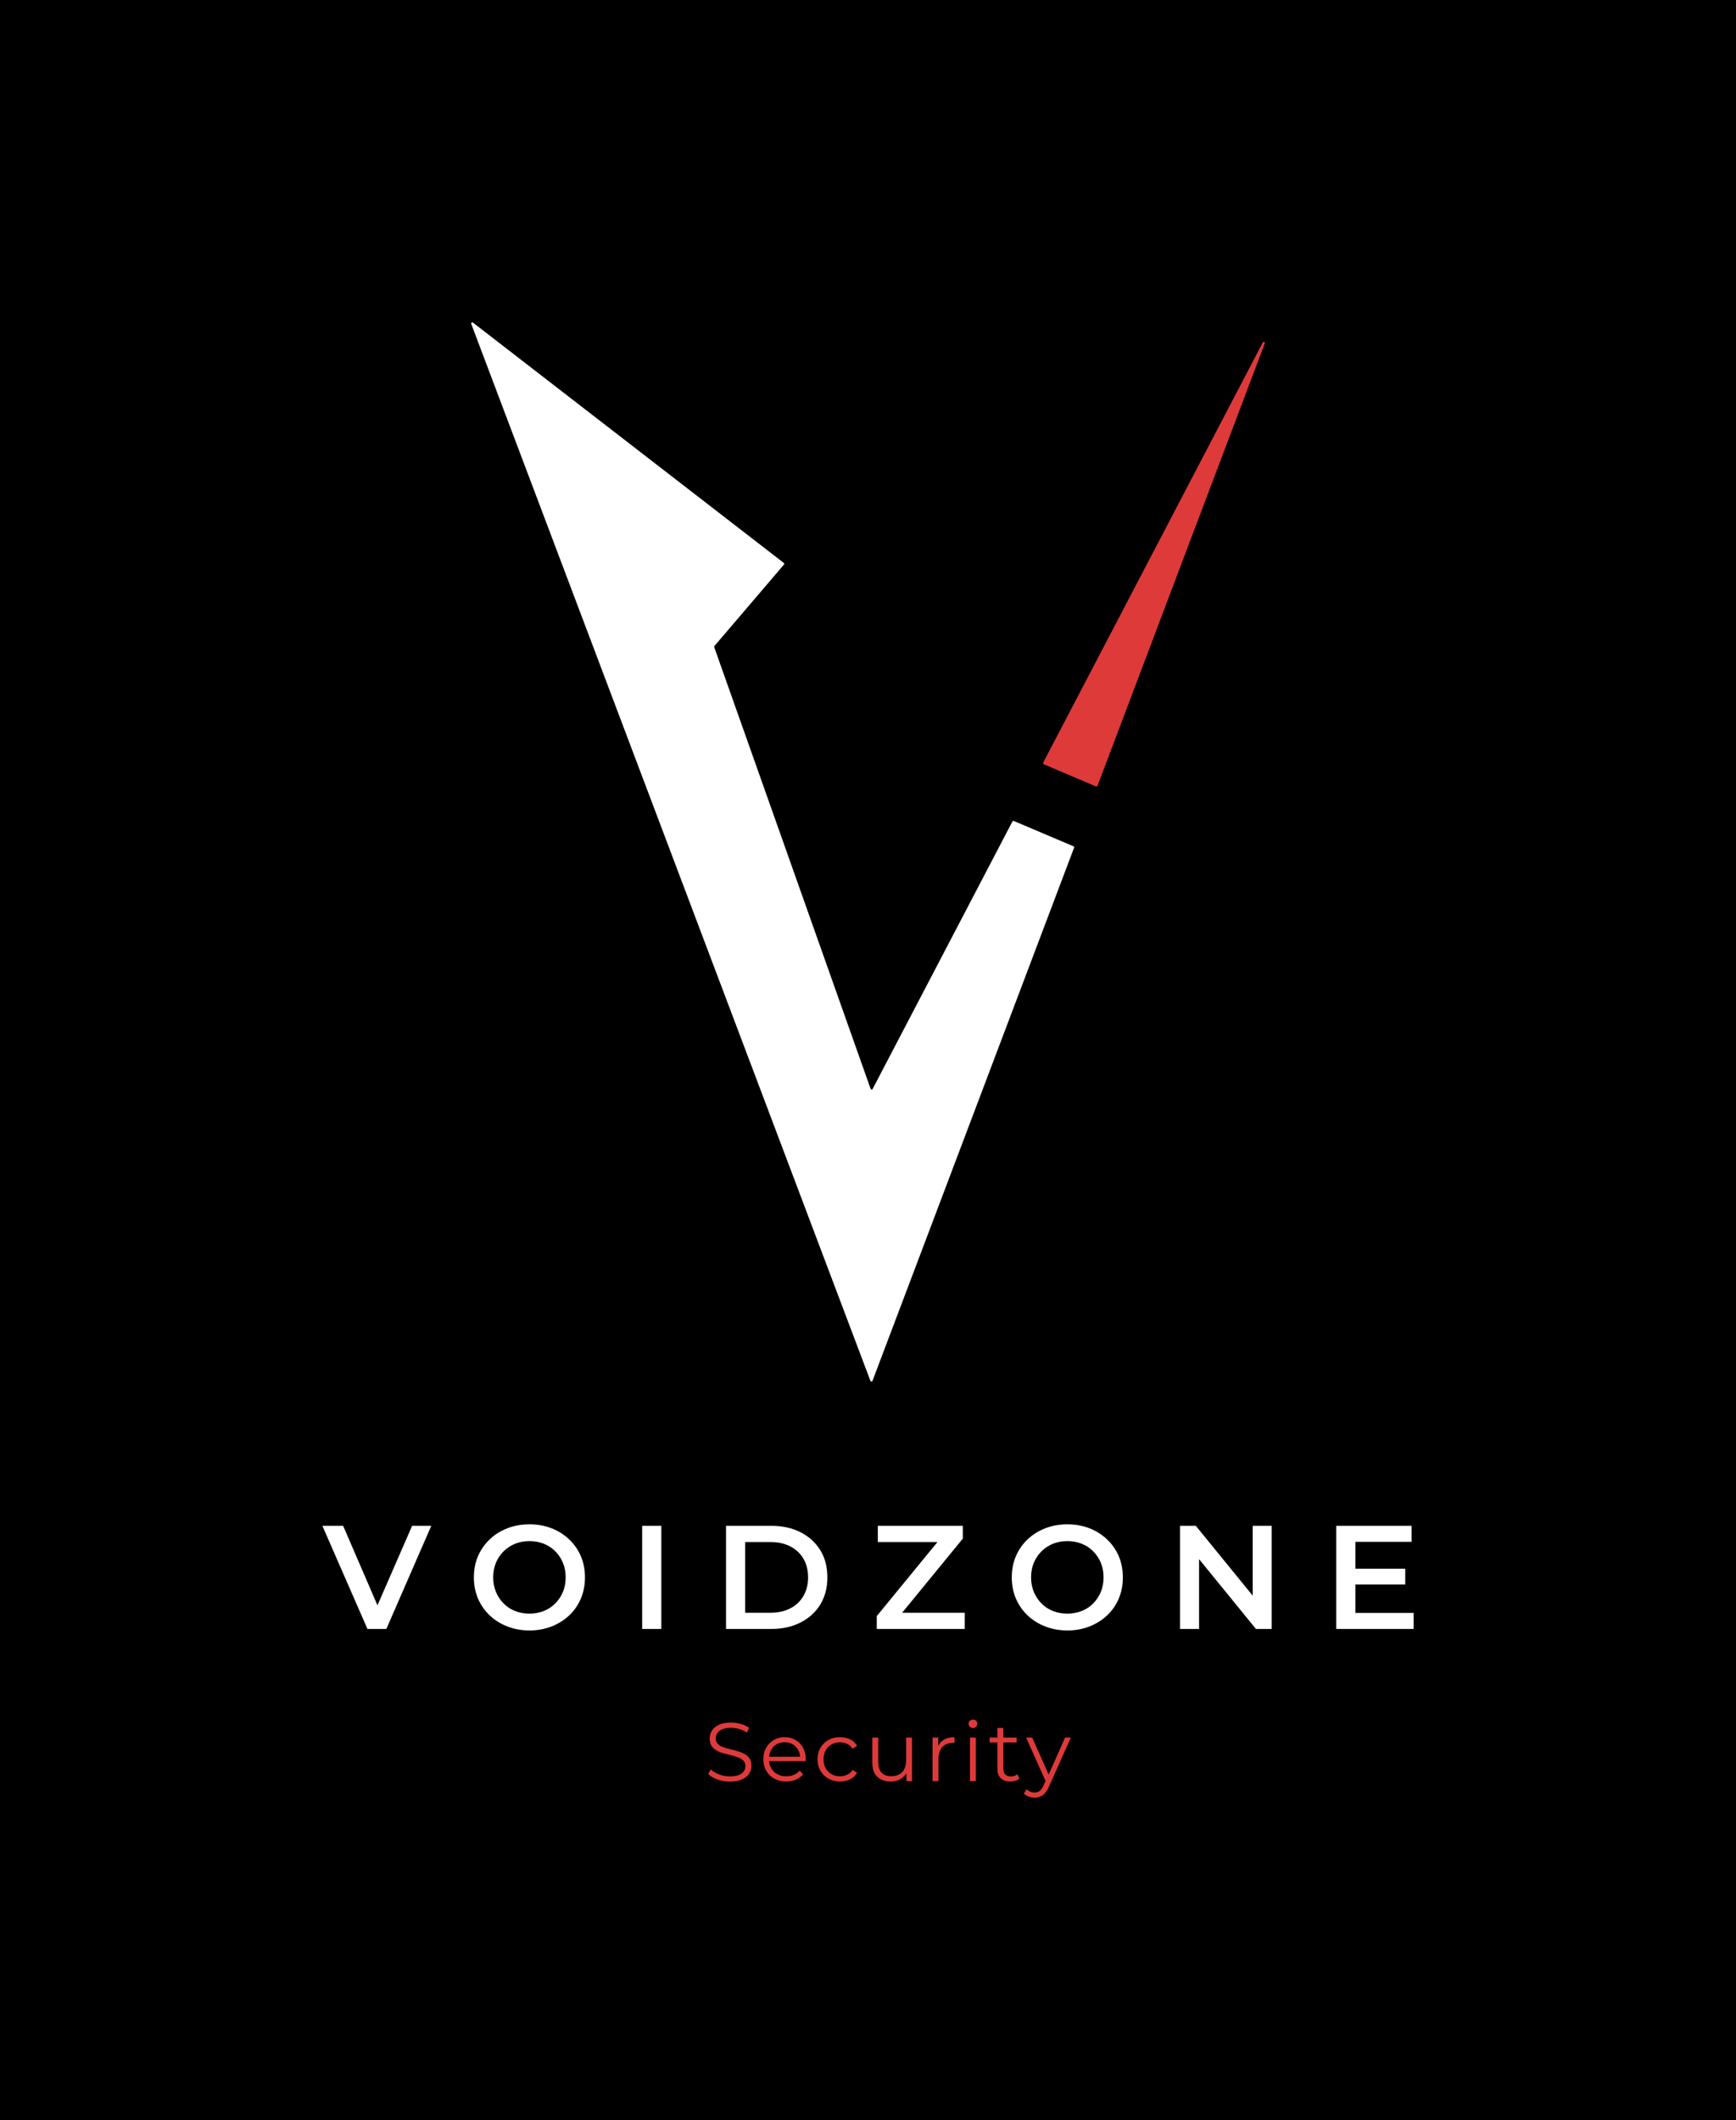
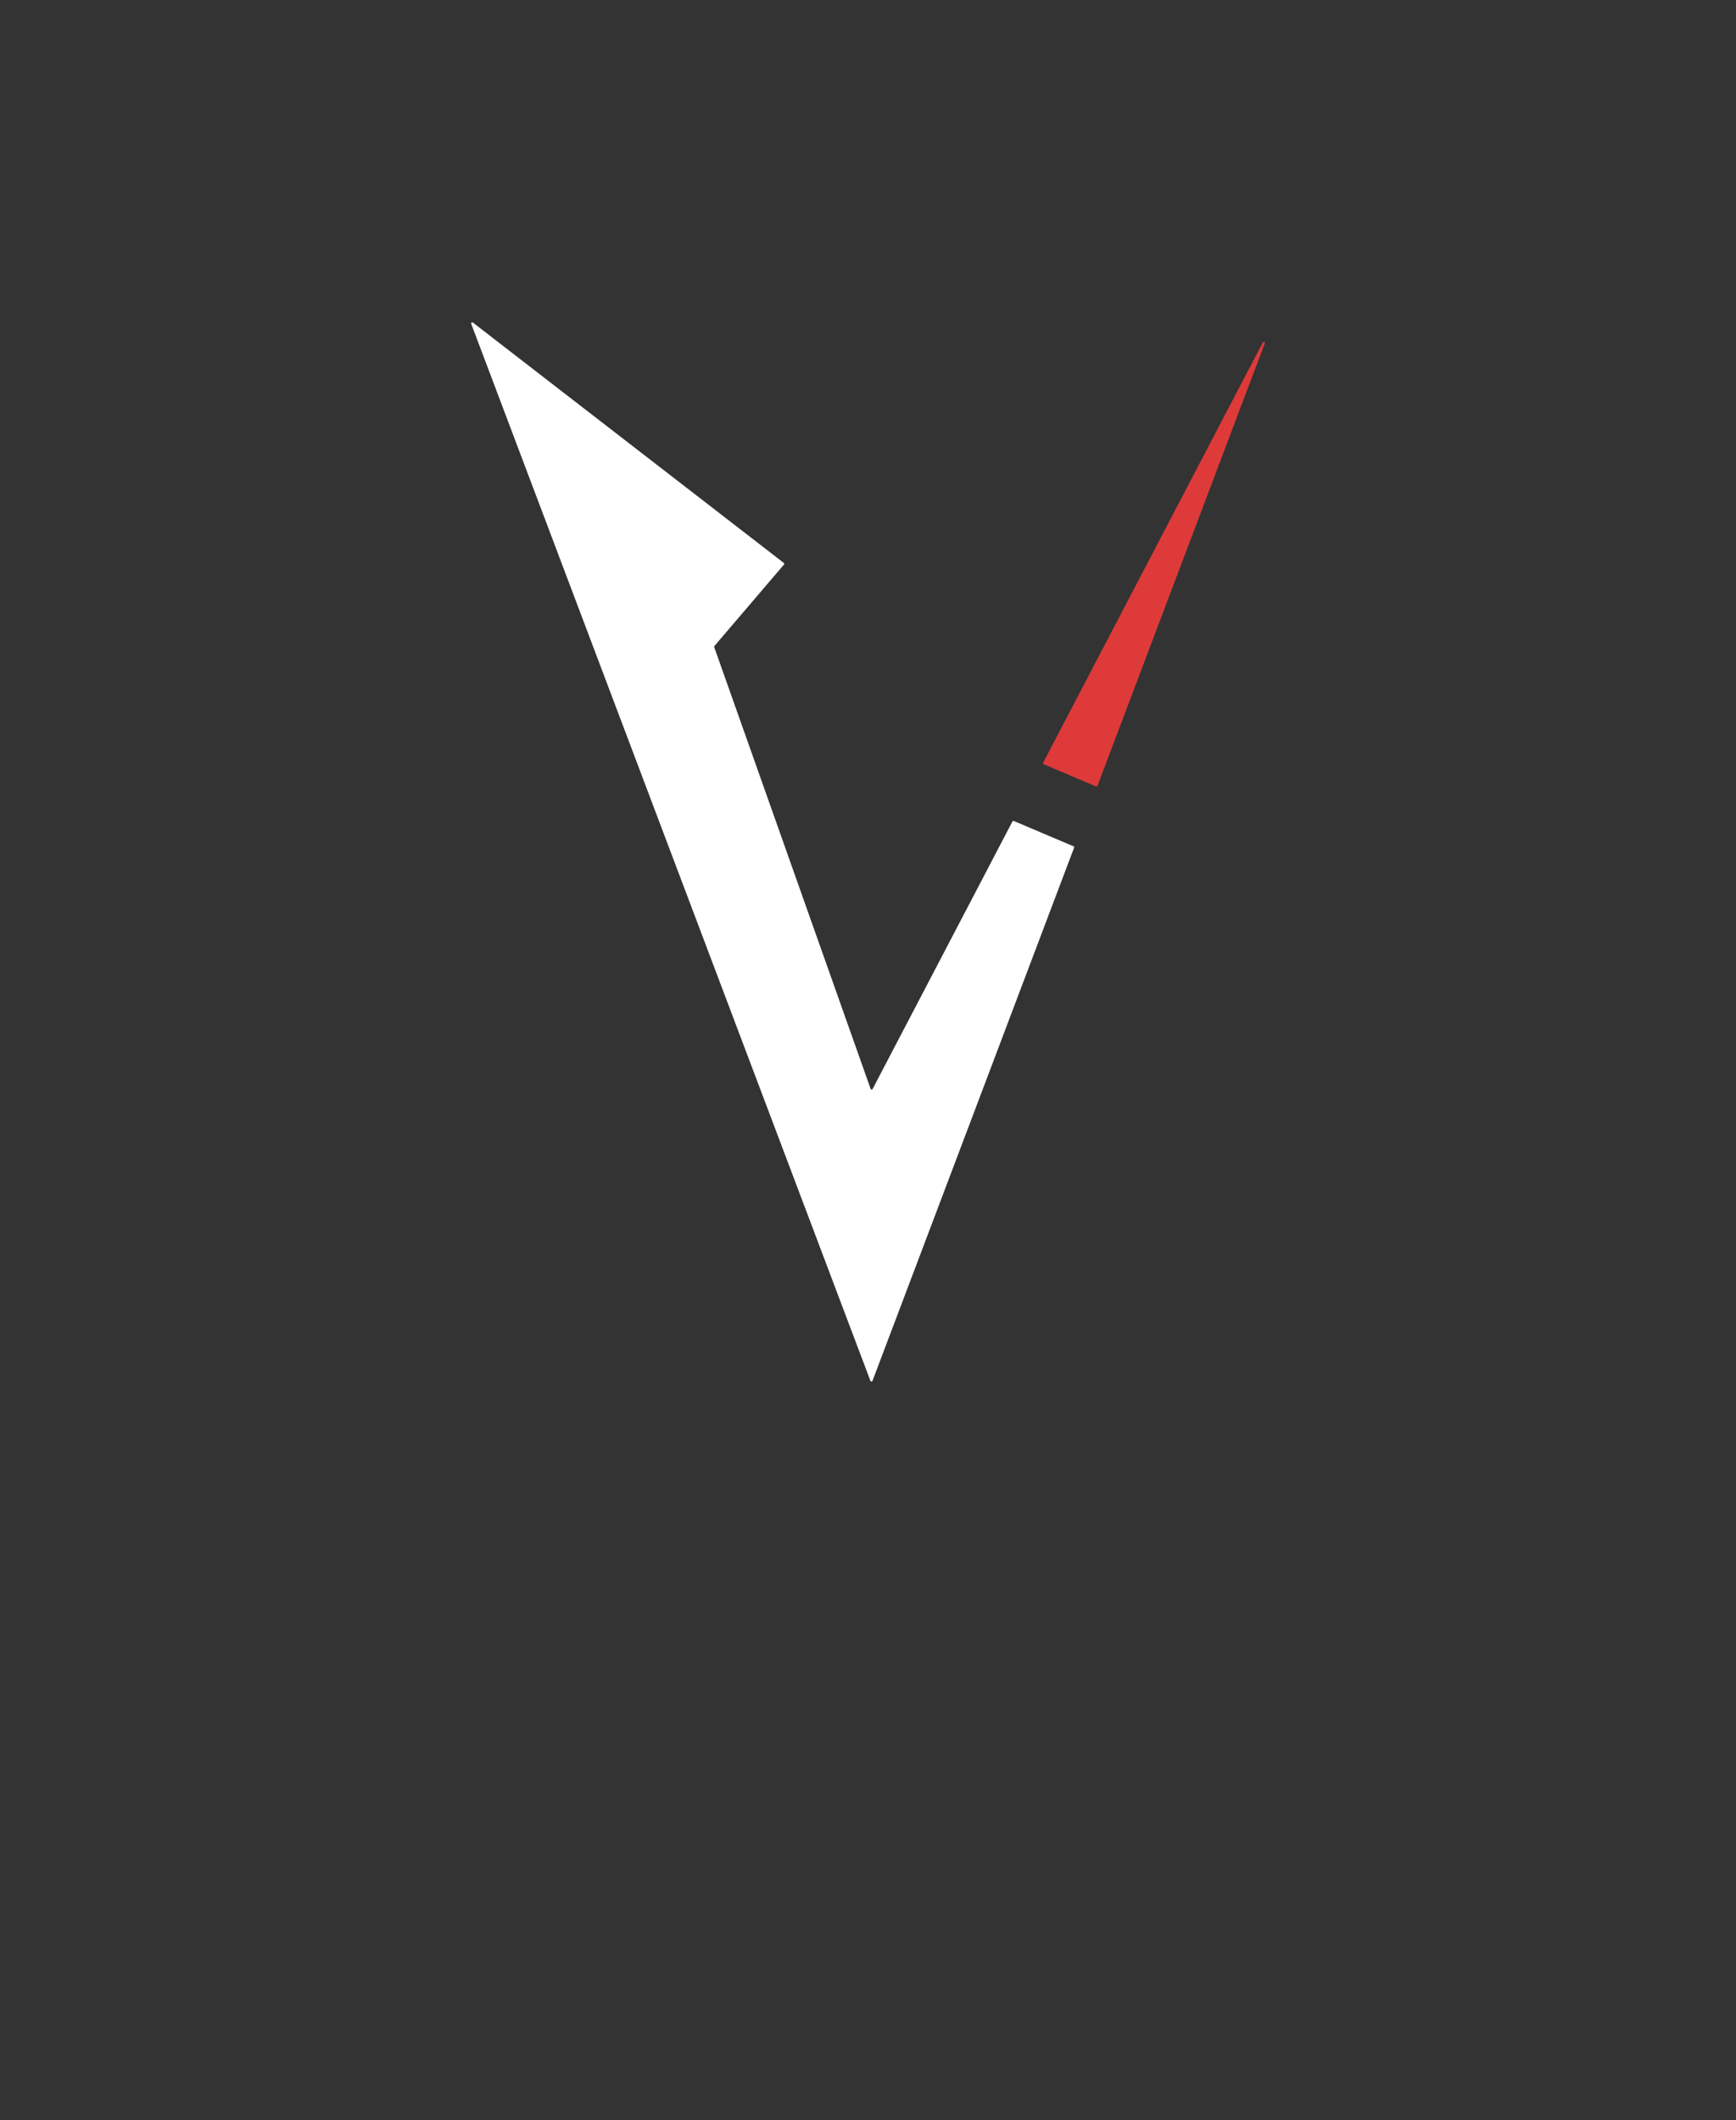
<svg xmlns="http://www.w3.org/2000/svg" viewBox="99.02 59.035 376.96 460.34">
  <rect x="99.02" y="59.035" width="376.96" height="460.34" fill="#333333" stroke="none" />
-   <rect height="100%" width="100%" x="99.02" y="59.035" fill="rgba(0, 0, 0, 1)" />
  <svg xmlnsSerif="http://www.serif.com/" viewBox="279.762 38.815 1440.478 1922.373" version="1.1" xml:space="preserve" height="230" width="172.344" y="129.035" x="201.328" preserveAspectRatio="xMinYMin" fill-rule="evenodd" clip-rule="evenodd" stroke-linejoin="round" stroke-miterlimit="2" style="overflow: visible;">
    <path transform="matrix(1,0,0,1,4.602,-21.982)" d="M1368.34,1011.69C1369.32,1012.11 1369.81,1013.23 1369.42,1014.24C1352.66,1058.58 1031.04,1909.13 1003.54,1981.87C1003.24,1982.65 1002.5,1983.17 1001.67,1983.17C1000.84,1983.17 1000.09,1982.65 999.796,1981.87C960.676,1878.29 320.351,182.821 275.289,63.504C274.973,62.666 275.251,61.721 275.971,61.189C276.69,60.657 277.675,60.667 278.383,61.215C335.459,105.341 810.919,472.932 842.619,497.44C843.052,497.775 843.329,498.273 843.385,498.817C843.441,499.361 843.272,499.905 842.916,500.321C829.814,515.667 726.468,636.71 716.641,648.22C716.177,648.763 716.039,649.512 716.277,650.186C727.454,681.75 978.18,1389.84 1000.13,1451.84C1000.4,1452.59 1001.09,1453.12 1001.88,1453.17C1002.67,1453.23 1003.42,1452.81 1003.79,1452.1C1027.52,1406.7 1242.26,995.845 1257.52,966.646C1258,965.722 1259.11,965.324 1260.07,965.732C1272.96,971.203 1355.2,1006.11 1368.34,1011.69Z" style="fill: #FFFFFF; fill-opacity: 1;" />
    <path transform="matrix(1,0,0,1,4.602,-21.982)" d="M1411.89,901.92C1411.7,902.429 1411.31,902.838 1410.81,903.052C1410.31,903.265 1409.74,903.266 1409.24,903.054C1396.75,897.75 1327,868.142 1314.26,862.738C1313.75,862.519 1313.35,862.096 1313.16,861.571C1312.97,861.045 1313.01,860.465 1313.27,859.97C1333.05,822.135 1639.15,236.459 1711.86,97.339C1712.35,96.401 1713.49,96.008 1714.45,96.44C1715.42,96.873 1715.88,97.983 1715.51,98.973C1660.04,245.676 1426.69,862.799 1411.89,901.92Z" style="fill: #DE3A3A; fill-opacity: 1;" />
  </svg>
  <svg y="432.435" viewBox="0.85 4.07 78.73 16.94" x="252.82" height="16.94" width="78.73" style="overflow: visible;">
    <g fill="#DE3A3A" fill-opacity="1" style="">
-       <path d="M5.53 17.53L5.53 17.53Q4.12 17.53 2.84 17.07Q1.55 16.61 0.85 15.89L0.85 15.89L1.37 14.87Q2.03 15.52 3.16 15.96Q4.28 16.40 5.53 16.40L5.53 16.40Q6.71 16.40 7.46 16.10Q8.21 15.80 8.56 15.30Q8.91 14.80 8.91 14.18L8.91 14.18Q8.91 13.45 8.49 13.00Q8.06 12.55 7.38 12.29Q6.70 12.02 5.87 11.83Q5.04 11.63 4.21 11.40Q3.38 11.18 2.69 10.80Q2.00 10.42 1.58 9.80Q1.15 9.18 1.15 8.17L1.15 8.17Q1.15 7.24 1.65 6.45Q2.14 5.67 3.17 5.19Q4.19 4.72 5.80 4.72L5.80 4.72Q6.86 4.72 7.90 5.01Q8.95 5.31 9.70 5.83L9.70 5.83L9.25 6.89Q8.44 6.35 7.53 6.10Q6.62 5.85 5.78 5.85L5.78 5.85Q4.64 5.85 3.91 6.16Q3.17 6.46 2.82 6.98Q2.47 7.49 2.47 8.14L2.47 8.14Q2.47 8.87 2.89 9.32Q3.31 9.77 4.01 10.03Q4.70 10.28 5.53 10.48Q6.35 10.67 7.17 10.91Q7.99 11.14 8.69 11.51Q9.38 11.88 9.80 12.49Q10.22 13.10 10.22 14.09L10.22 14.09Q10.22 15.01 9.72 15.80Q9.22 16.58 8.18 17.06Q7.15 17.53 5.53 17.53ZM17.77 17.51L17.77 17.51Q16.29 17.51 15.17 16.89Q14.06 16.27 13.43 15.18Q12.80 14.09 12.80 12.69L12.80 12.69Q12.80 11.29 13.40 10.21Q14.00 9.13 15.06 8.51Q16.11 7.88 17.42 7.88L17.42 7.88Q18.76 7.88 19.79 8.49Q20.83 9.09 21.42 10.18Q22.01 11.27 22.01 12.69L22.01 12.69Q22.01 12.78 22.01 12.88Q22.00 12.98 22.00 13.09L22.00 13.09L13.77 13.09L13.77 12.13L21.31 12.13L20.81 12.51Q20.81 11.48 20.37 10.68Q19.93 9.88 19.17 9.43Q18.41 8.98 17.42 8.98L17.42 8.98Q16.45 8.98 15.68 9.43Q14.90 9.88 14.47 10.69Q14.04 11.50 14.04 12.55L14.04 12.55L14.04 12.74Q14.04 13.82 14.52 14.64Q14.99 15.46 15.85 15.92Q16.70 16.38 17.80 16.38L17.80 16.38Q18.67 16.38 19.41 16.07Q20.16 15.77 20.70 15.14L20.70 15.14L21.42 15.97Q20.79 16.72 19.85 17.12Q18.90 17.51 17.77 17.51ZM29.45 17.51L29.45 17.51Q28.04 17.51 26.94 16.89Q25.83 16.27 25.20 15.18Q24.57 14.09 24.57 12.69L24.57 12.69Q24.57 11.27 25.20 10.19Q25.83 9.11 26.94 8.50Q28.04 7.88 29.45 7.88L29.45 7.88Q30.65 7.88 31.63 8.35Q32.60 8.82 33.16 9.76L33.16 9.76L32.20 10.40Q31.72 9.68 31.00 9.34Q30.28 9.00 29.43 9.00L29.43 9.00Q28.42 9.00 27.61 9.46Q26.80 9.92 26.33 10.75Q25.87 11.57 25.87 12.69L25.87 12.69Q25.87 13.81 26.33 14.63Q26.80 15.46 27.61 15.92Q28.42 16.38 29.43 16.38L29.43 16.38Q30.28 16.38 31.00 16.04Q31.72 15.70 32.20 14.99L32.20 14.99L33.16 15.64Q32.60 16.56 31.63 17.04Q30.65 17.51 29.45 17.51ZM40.46 17.51L40.46 17.51Q39.26 17.51 38.36 17.06Q37.46 16.61 36.96 15.71Q36.47 14.81 36.47 13.46L36.47 13.46L36.47 7.97L37.75 7.97L37.75 13.32Q37.75 14.83 38.49 15.60Q39.24 16.36 40.59 16.36L40.59 16.36Q41.58 16.36 42.31 15.96Q43.04 15.55 43.43 14.78Q43.81 14.00 43.81 12.92L43.81 12.92L43.81 7.97L45.09 7.97L45.09 17.42L43.87 17.42L43.87 14.83L44.06 15.30Q43.61 16.34 42.67 16.93Q41.72 17.51 40.46 17.51ZM50.83 17.42L49.55 17.42L49.55 7.97L50.78 7.97L50.78 10.55L50.65 10.10Q51.05 9.02 51.98 8.45Q52.92 7.88 54.31 7.88L54.31 7.88L54.31 9.13Q54.23 9.13 54.16 9.12Q54.09 9.11 54.02 9.11L54.02 9.11Q52.52 9.11 51.68 10.02Q50.83 10.93 50.83 12.60L50.83 12.60L50.83 17.42ZM58.95 17.42L57.67 17.42L57.67 7.97L58.95 7.97L58.95 17.42ZM58.32 5.89L58.32 5.89Q57.92 5.89 57.65 5.62Q57.38 5.35 57.38 4.97L57.38 4.97Q57.38 4.59 57.65 4.33Q57.92 4.07 58.32 4.07L58.32 4.07Q58.72 4.07 58.99 4.32Q59.26 4.57 59.26 4.95L59.26 4.95Q59.26 5.35 59.00 5.62Q58.73 5.89 58.32 5.89ZM66.40 17.51L66.40 17.51Q65.07 17.51 64.35 16.79Q63.63 16.07 63.63 14.76L63.63 14.76L63.63 5.89L64.91 5.89L64.91 14.69Q64.91 15.52 65.33 15.97Q65.75 16.42 66.55 16.42L66.55 16.42Q67.39 16.42 67.95 15.93L67.95 15.93L68.40 16.85Q68.02 17.19 67.49 17.35Q66.96 17.51 66.40 17.51ZM67.79 9.04L61.94 9.04L61.94 7.97L67.79 7.97L67.79 9.04ZM71.69 21.01L71.69 21.01Q71.03 21.01 70.43 20.79Q69.82 20.57 69.39 20.14L69.39 20.14L69.98 19.19Q70.34 19.53 70.77 19.72Q71.19 19.91 71.71 19.91L71.71 19.91Q72.34 19.91 72.80 19.56Q73.26 19.21 73.67 18.32L73.67 18.32L74.29 16.94L74.43 16.74L78.32 7.97L79.58 7.97L74.84 18.56Q74.45 19.48 73.97 20.02Q73.49 20.56 72.94 20.78Q72.38 21.01 71.69 21.01ZM75.04 16.65L74.21 17.69L69.86 7.97L71.19 7.97L75.04 16.65Z" transform="translate(0, 0)" />
-     </g>
+       </g>
  </svg>
  <svg y="390.035" viewBox="-0.16 8.26 236.96 23.04" x="169.02" height="23.04" width="236.96" style="overflow: visible;">
    <g fill="#FFFFFF" fill-opacity="1" style="">
-       <path d="M13.73 30.98L9.63 30.98L-0.16 8.58L4.35 8.58L13.09 28.83L10.50 28.83L19.33 8.58L23.49 8.58L13.73 30.98ZM44.83 31.30L44.83 31.30Q42.21 31.30 40 30.43Q37.79 29.57 36.16 28.02Q34.53 26.46 33.63 24.37Q32.74 22.27 32.74 19.78L32.74 19.78Q32.74 17.28 33.63 15.18Q34.53 13.09 36.16 11.54Q37.79 9.98 40 9.12Q42.21 8.26 44.80 8.26L44.80 8.26Q47.42 8.26 49.62 9.12Q51.81 9.98 53.44 11.54Q55.07 13.09 55.97 15.18Q56.86 17.28 56.86 19.78L56.86 19.78Q56.86 22.27 55.97 24.38Q55.07 26.50 53.44 28.03Q51.81 29.57 49.62 30.43Q47.42 31.30 44.83 31.30ZM44.80 27.65L44.80 27.65Q46.50 27.65 47.94 27.07Q49.38 26.50 50.43 25.42Q51.49 24.35 52.08 22.93Q52.67 21.50 52.67 19.78L52.67 19.78Q52.67 18.05 52.08 16.62Q51.49 15.20 50.43 14.13Q49.38 13.06 47.94 12.48Q46.50 11.90 44.80 11.90L44.80 11.90Q43.10 11.90 41.68 12.48Q40.26 13.06 39.18 14.13Q38.11 15.20 37.52 16.62Q36.93 18.05 36.93 19.78L36.93 19.78Q36.93 21.47 37.52 22.91Q38.11 24.35 39.17 25.42Q40.22 26.50 41.66 27.07Q43.10 27.65 44.80 27.65ZM73.44 30.98L69.28 30.98L69.28 8.58L73.44 8.58L73.44 30.98ZM97.28 30.98L87.49 30.98L87.49 8.58L97.28 8.58Q100.93 8.58 103.68 9.98Q106.43 11.39 107.97 13.89Q109.50 16.38 109.50 19.78L109.50 19.78Q109.50 23.14 107.97 25.65Q106.43 28.16 103.68 29.57Q100.93 30.98 97.28 30.98L97.28 30.98ZM91.65 12.10L91.65 27.46L97.09 27.46Q99.62 27.46 101.46 26.50Q103.30 25.54 104.30 23.81Q105.31 22.08 105.31 19.78L105.31 19.78Q105.31 17.44 104.30 15.73Q103.30 14.02 101.46 13.06Q99.62 12.10 97.09 12.10L97.09 12.10L91.65 12.10ZM139.33 30.98L120.22 30.98L120.22 28.19L134.69 10.53L135.17 12.10L120.45 12.10L120.45 8.58L138.91 8.58L138.91 11.36L124.45 29.02L123.94 27.46L139.33 27.46L139.33 30.98ZM161.63 31.30L161.63 31.30Q159.01 31.30 156.80 30.43Q154.59 29.57 152.96 28.02Q151.33 26.46 150.43 24.37Q149.54 22.27 149.54 19.78L149.54 19.78Q149.54 17.28 150.43 15.18Q151.33 13.09 152.96 11.54Q154.59 9.98 156.80 9.12Q159.01 8.26 161.60 8.26L161.60 8.26Q164.22 8.26 166.42 9.12Q168.61 9.98 170.24 11.54Q171.87 13.09 172.77 15.18Q173.66 17.28 173.66 19.78L173.66 19.78Q173.66 22.27 172.77 24.38Q171.87 26.50 170.24 28.03Q168.61 29.57 166.42 30.43Q164.22 31.30 161.63 31.30ZM161.60 27.65L161.60 27.65Q163.30 27.65 164.74 27.07Q166.18 26.50 167.23 25.42Q168.29 24.35 168.88 22.93Q169.47 21.50 169.47 19.78L169.47 19.78Q169.47 18.05 168.88 16.62Q168.29 15.20 167.23 14.13Q166.18 13.06 164.74 12.48Q163.30 11.90 161.60 11.90L161.60 11.90Q159.90 11.90 158.48 12.48Q157.06 13.06 155.98 14.13Q154.91 15.20 154.32 16.62Q153.73 18.05 153.73 19.78L153.73 19.78Q153.73 21.47 154.32 22.91Q154.91 24.35 155.97 25.42Q157.02 26.50 158.46 27.07Q159.90 27.65 161.60 27.65ZM190.21 30.98L186.08 30.98L186.08 8.58L189.50 8.58L203.55 25.82L201.86 25.82L201.86 8.58L205.98 8.58L205.98 30.98L202.56 30.98L188.51 13.73L190.21 13.73L190.21 30.98ZM223.84 21.31L223.84 17.89L234.98 17.89L234.98 21.31L223.84 21.31ZM224.16 12.06L224.16 27.49L236.80 27.49L236.80 30.98L220.00 30.98L220.00 8.58L236.35 8.58L236.35 12.06L224.16 12.06Z" transform="translate(0, 0)" />
-     </g>
+       </g>
  </svg>
</svg>